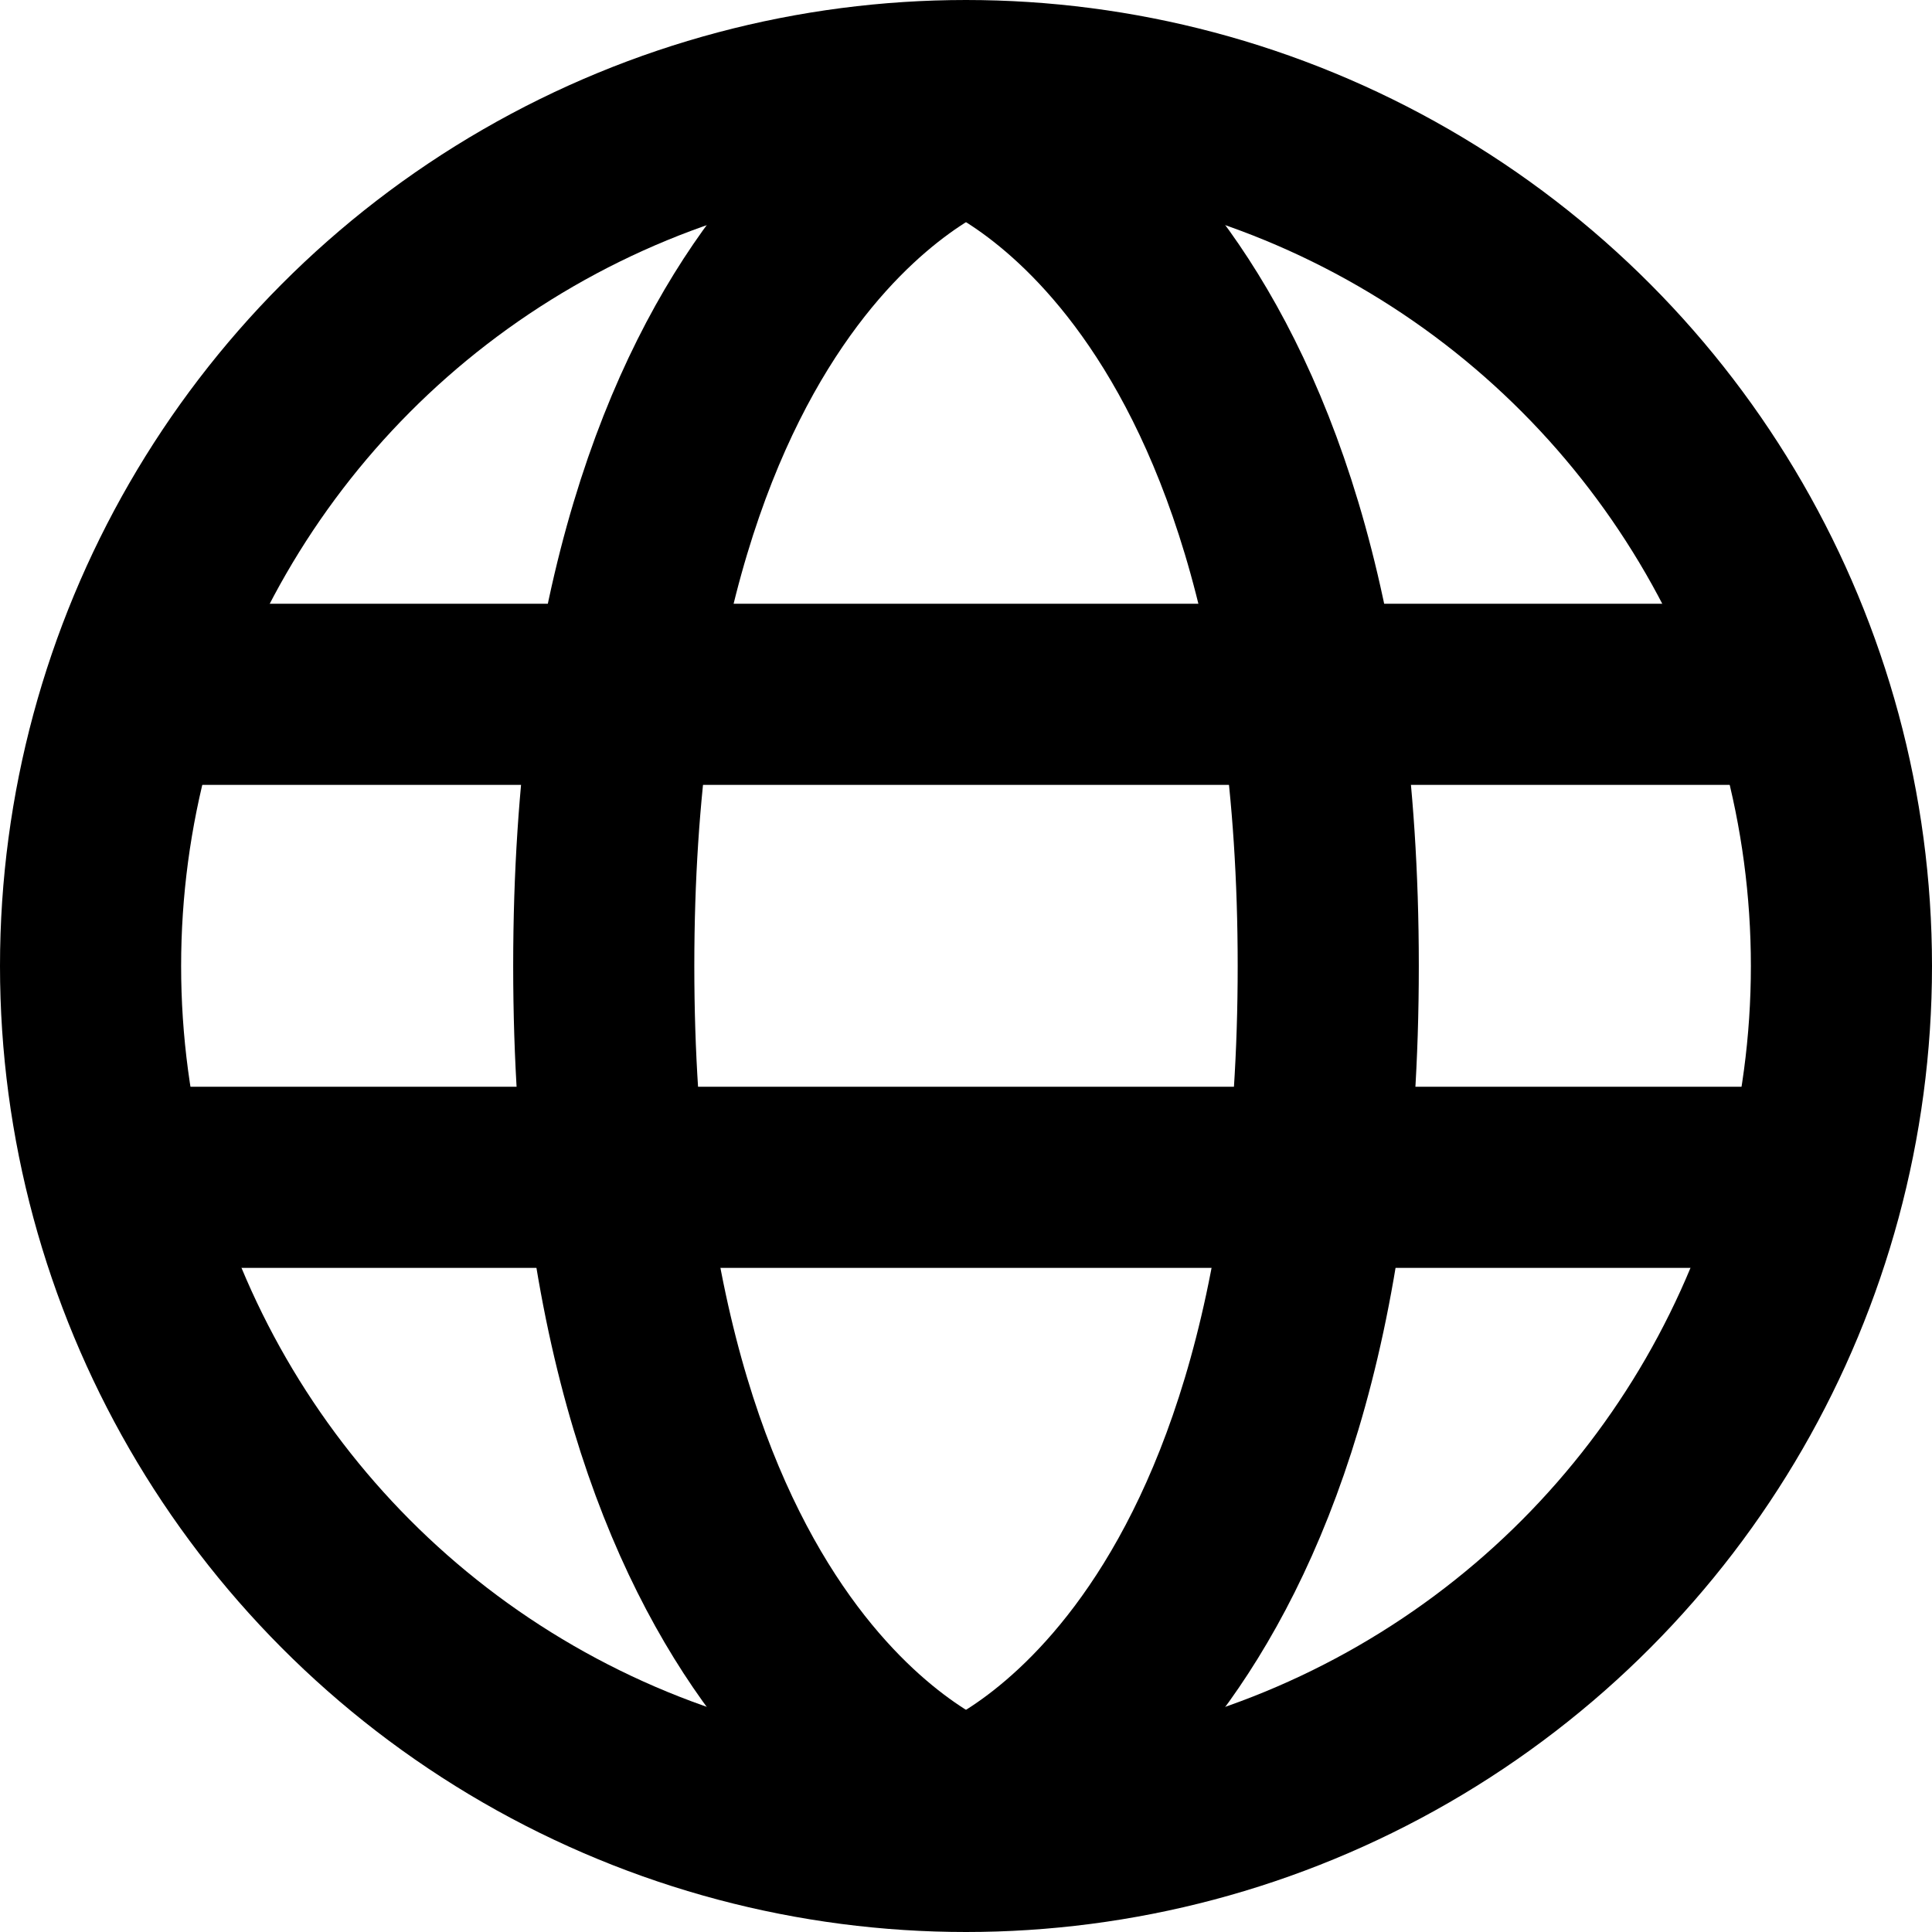
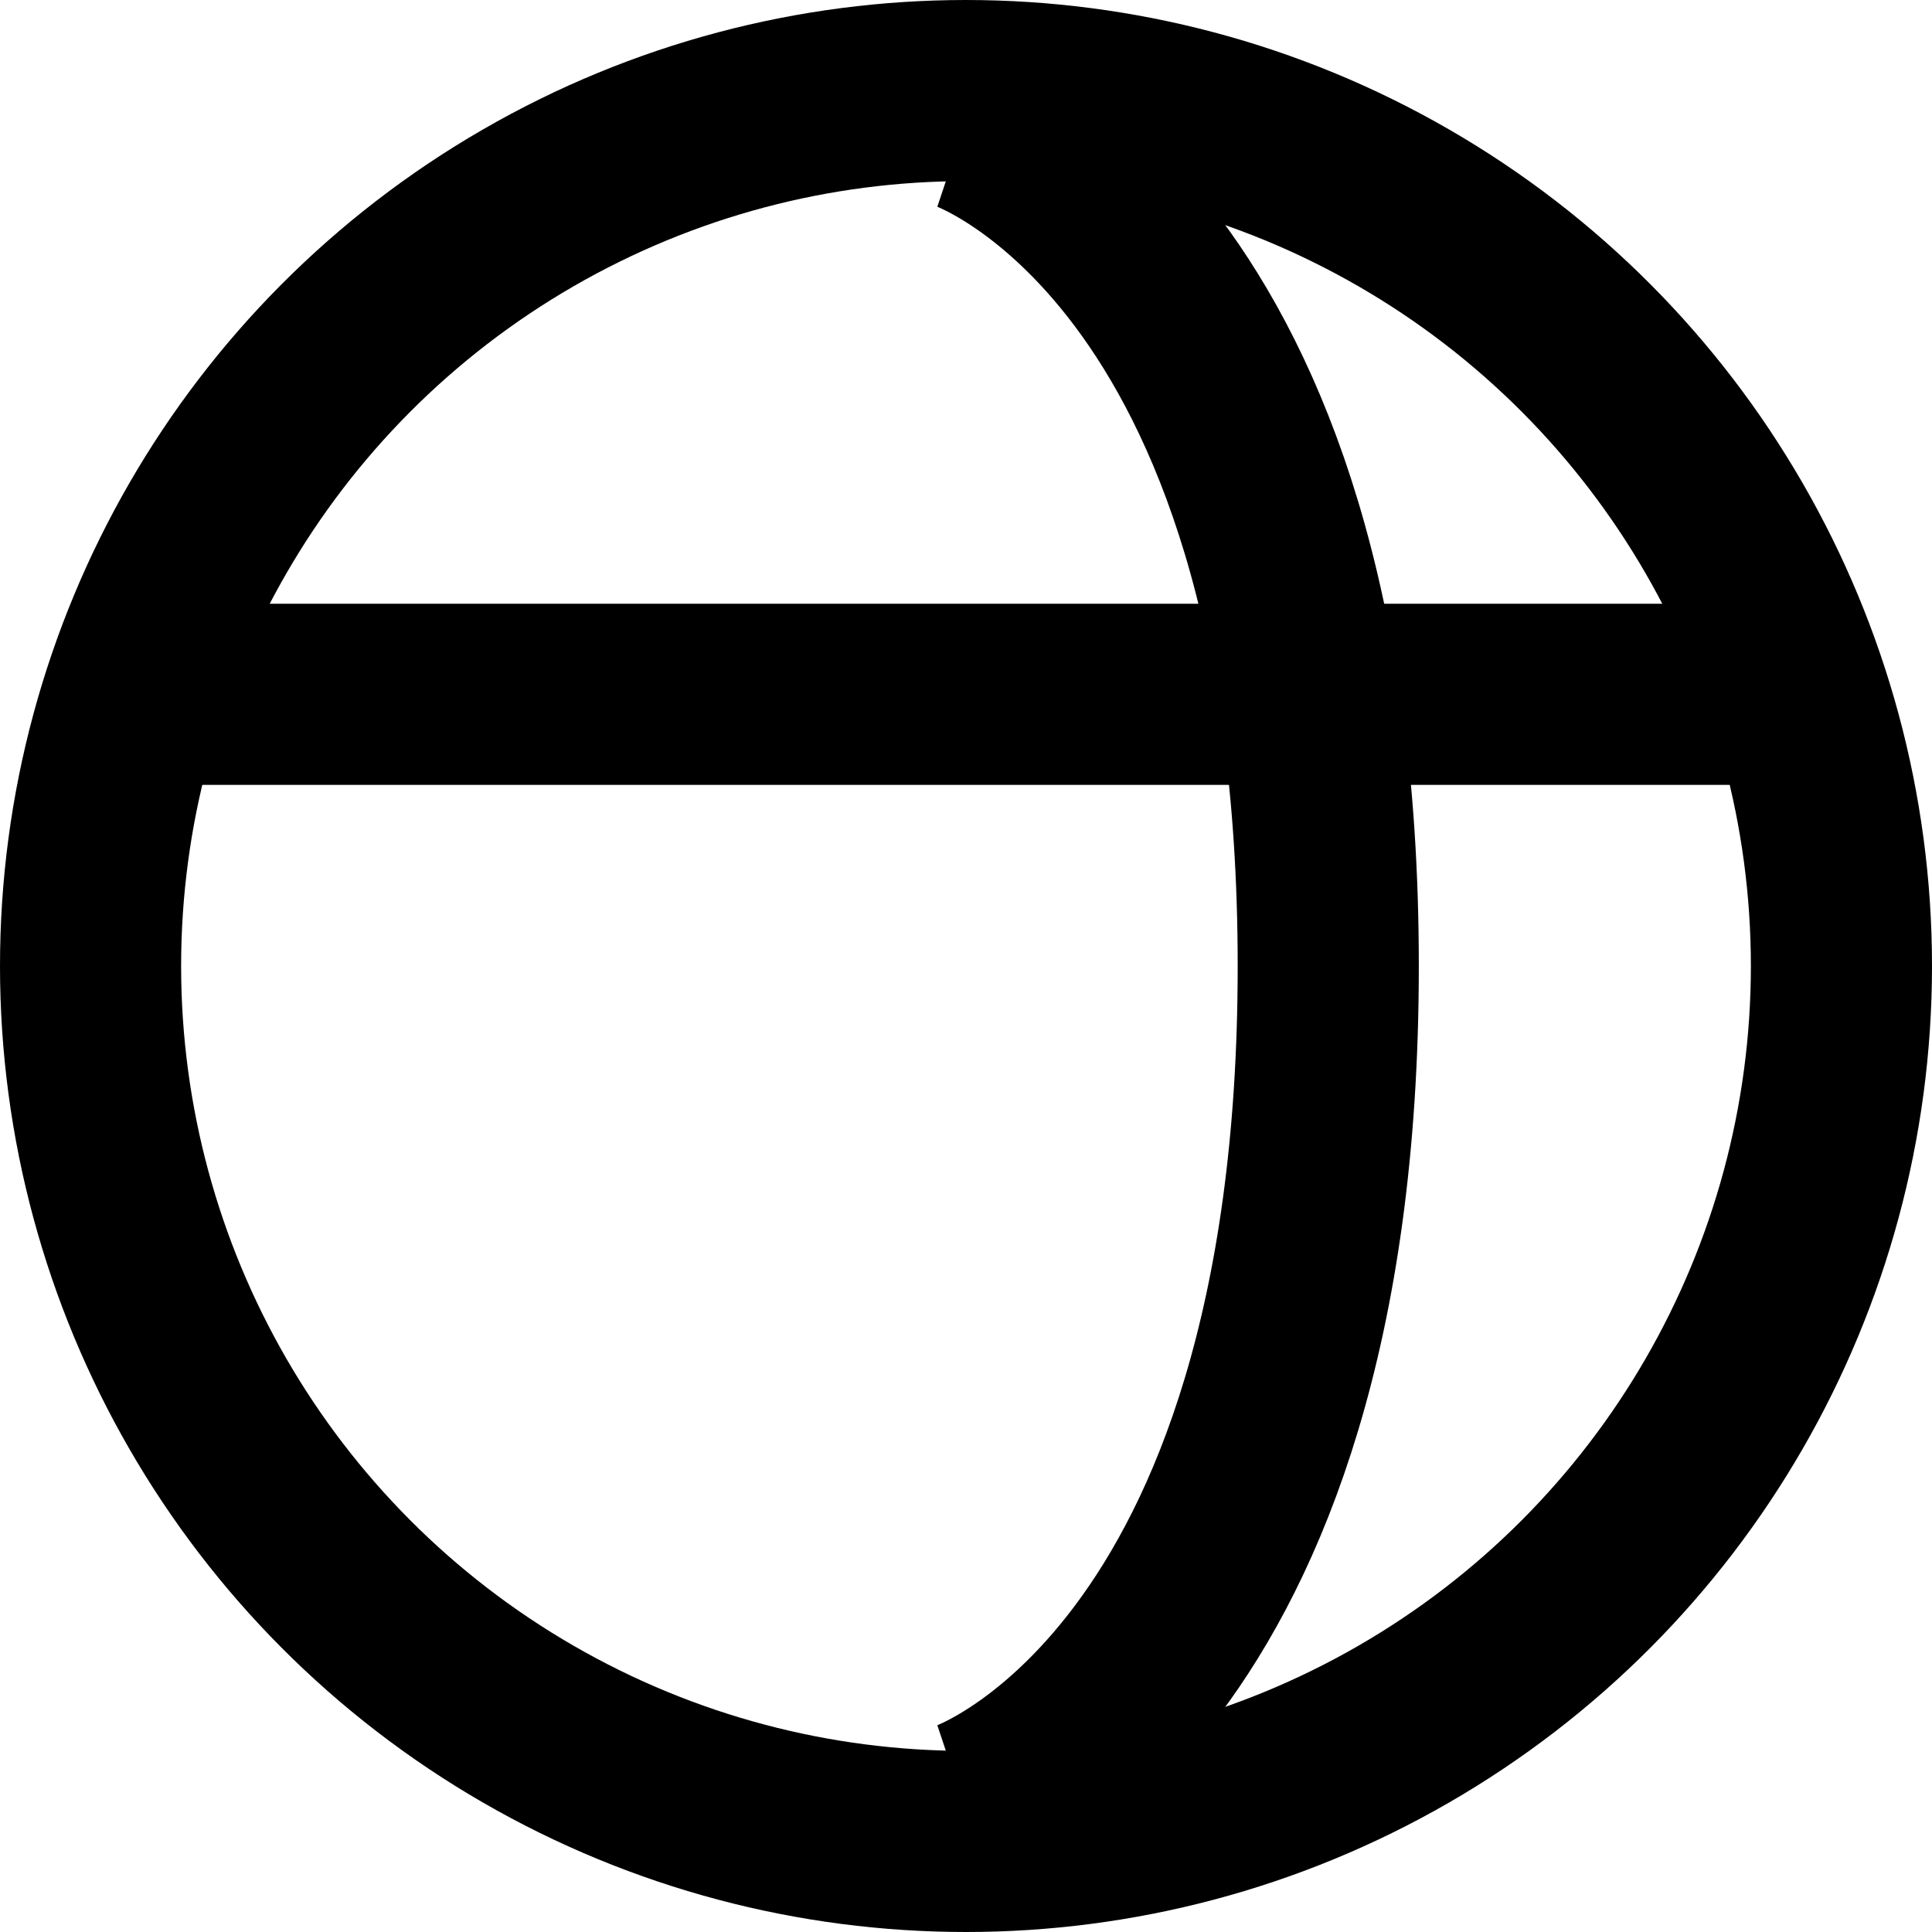
<svg xmlns="http://www.w3.org/2000/svg" width="16" height="16" viewBox="0 0 16 16" fill="none">
  <circle cx="8" cy="8" r="7.25" stroke="black" stroke-width="1.5" />
  <rect x="1" y="5" width="14" height="1.5" fill="black" />
-   <rect x="1" y="9" width="14" height="1.5" fill="black" />
-   <path d="M8 1C8 1 5 2 5 8C5 14 8 15 8 15" stroke="black" stroke-width="1.5" />
  <path d="M8 1C8 1 11 2 11 8C11 14 8 15 8 15" stroke="black" stroke-width="1.5" />
</svg>